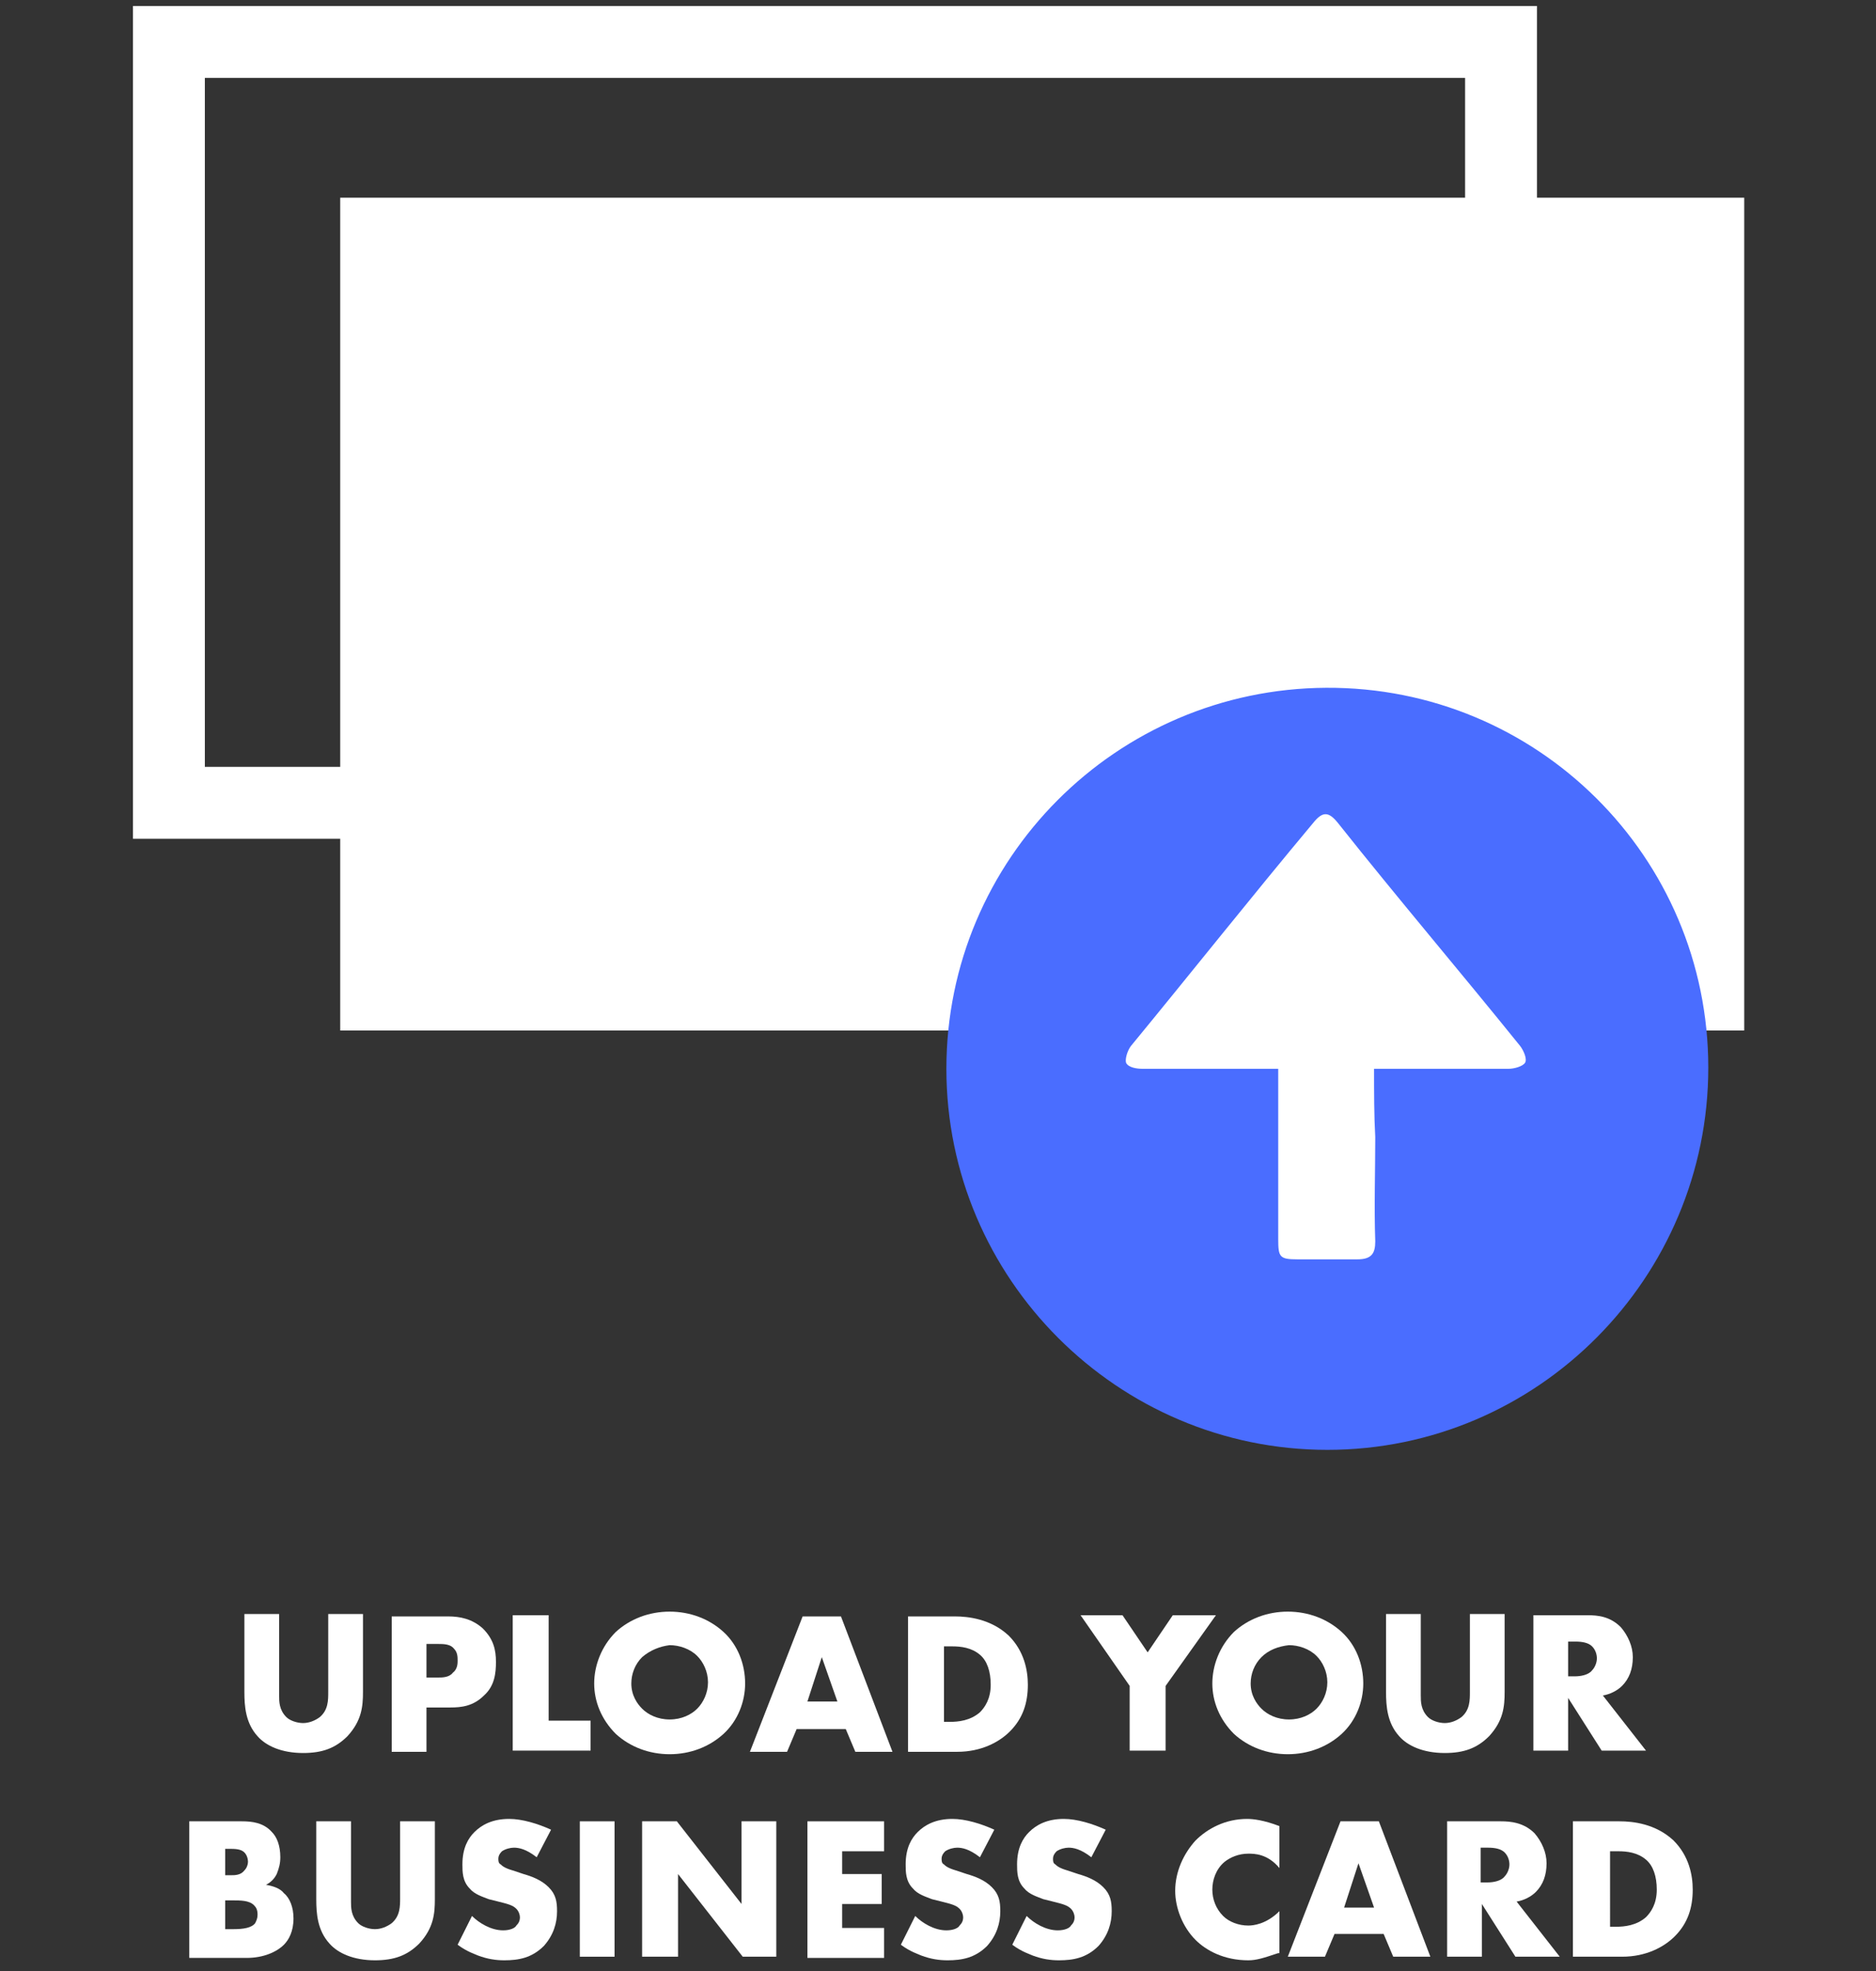
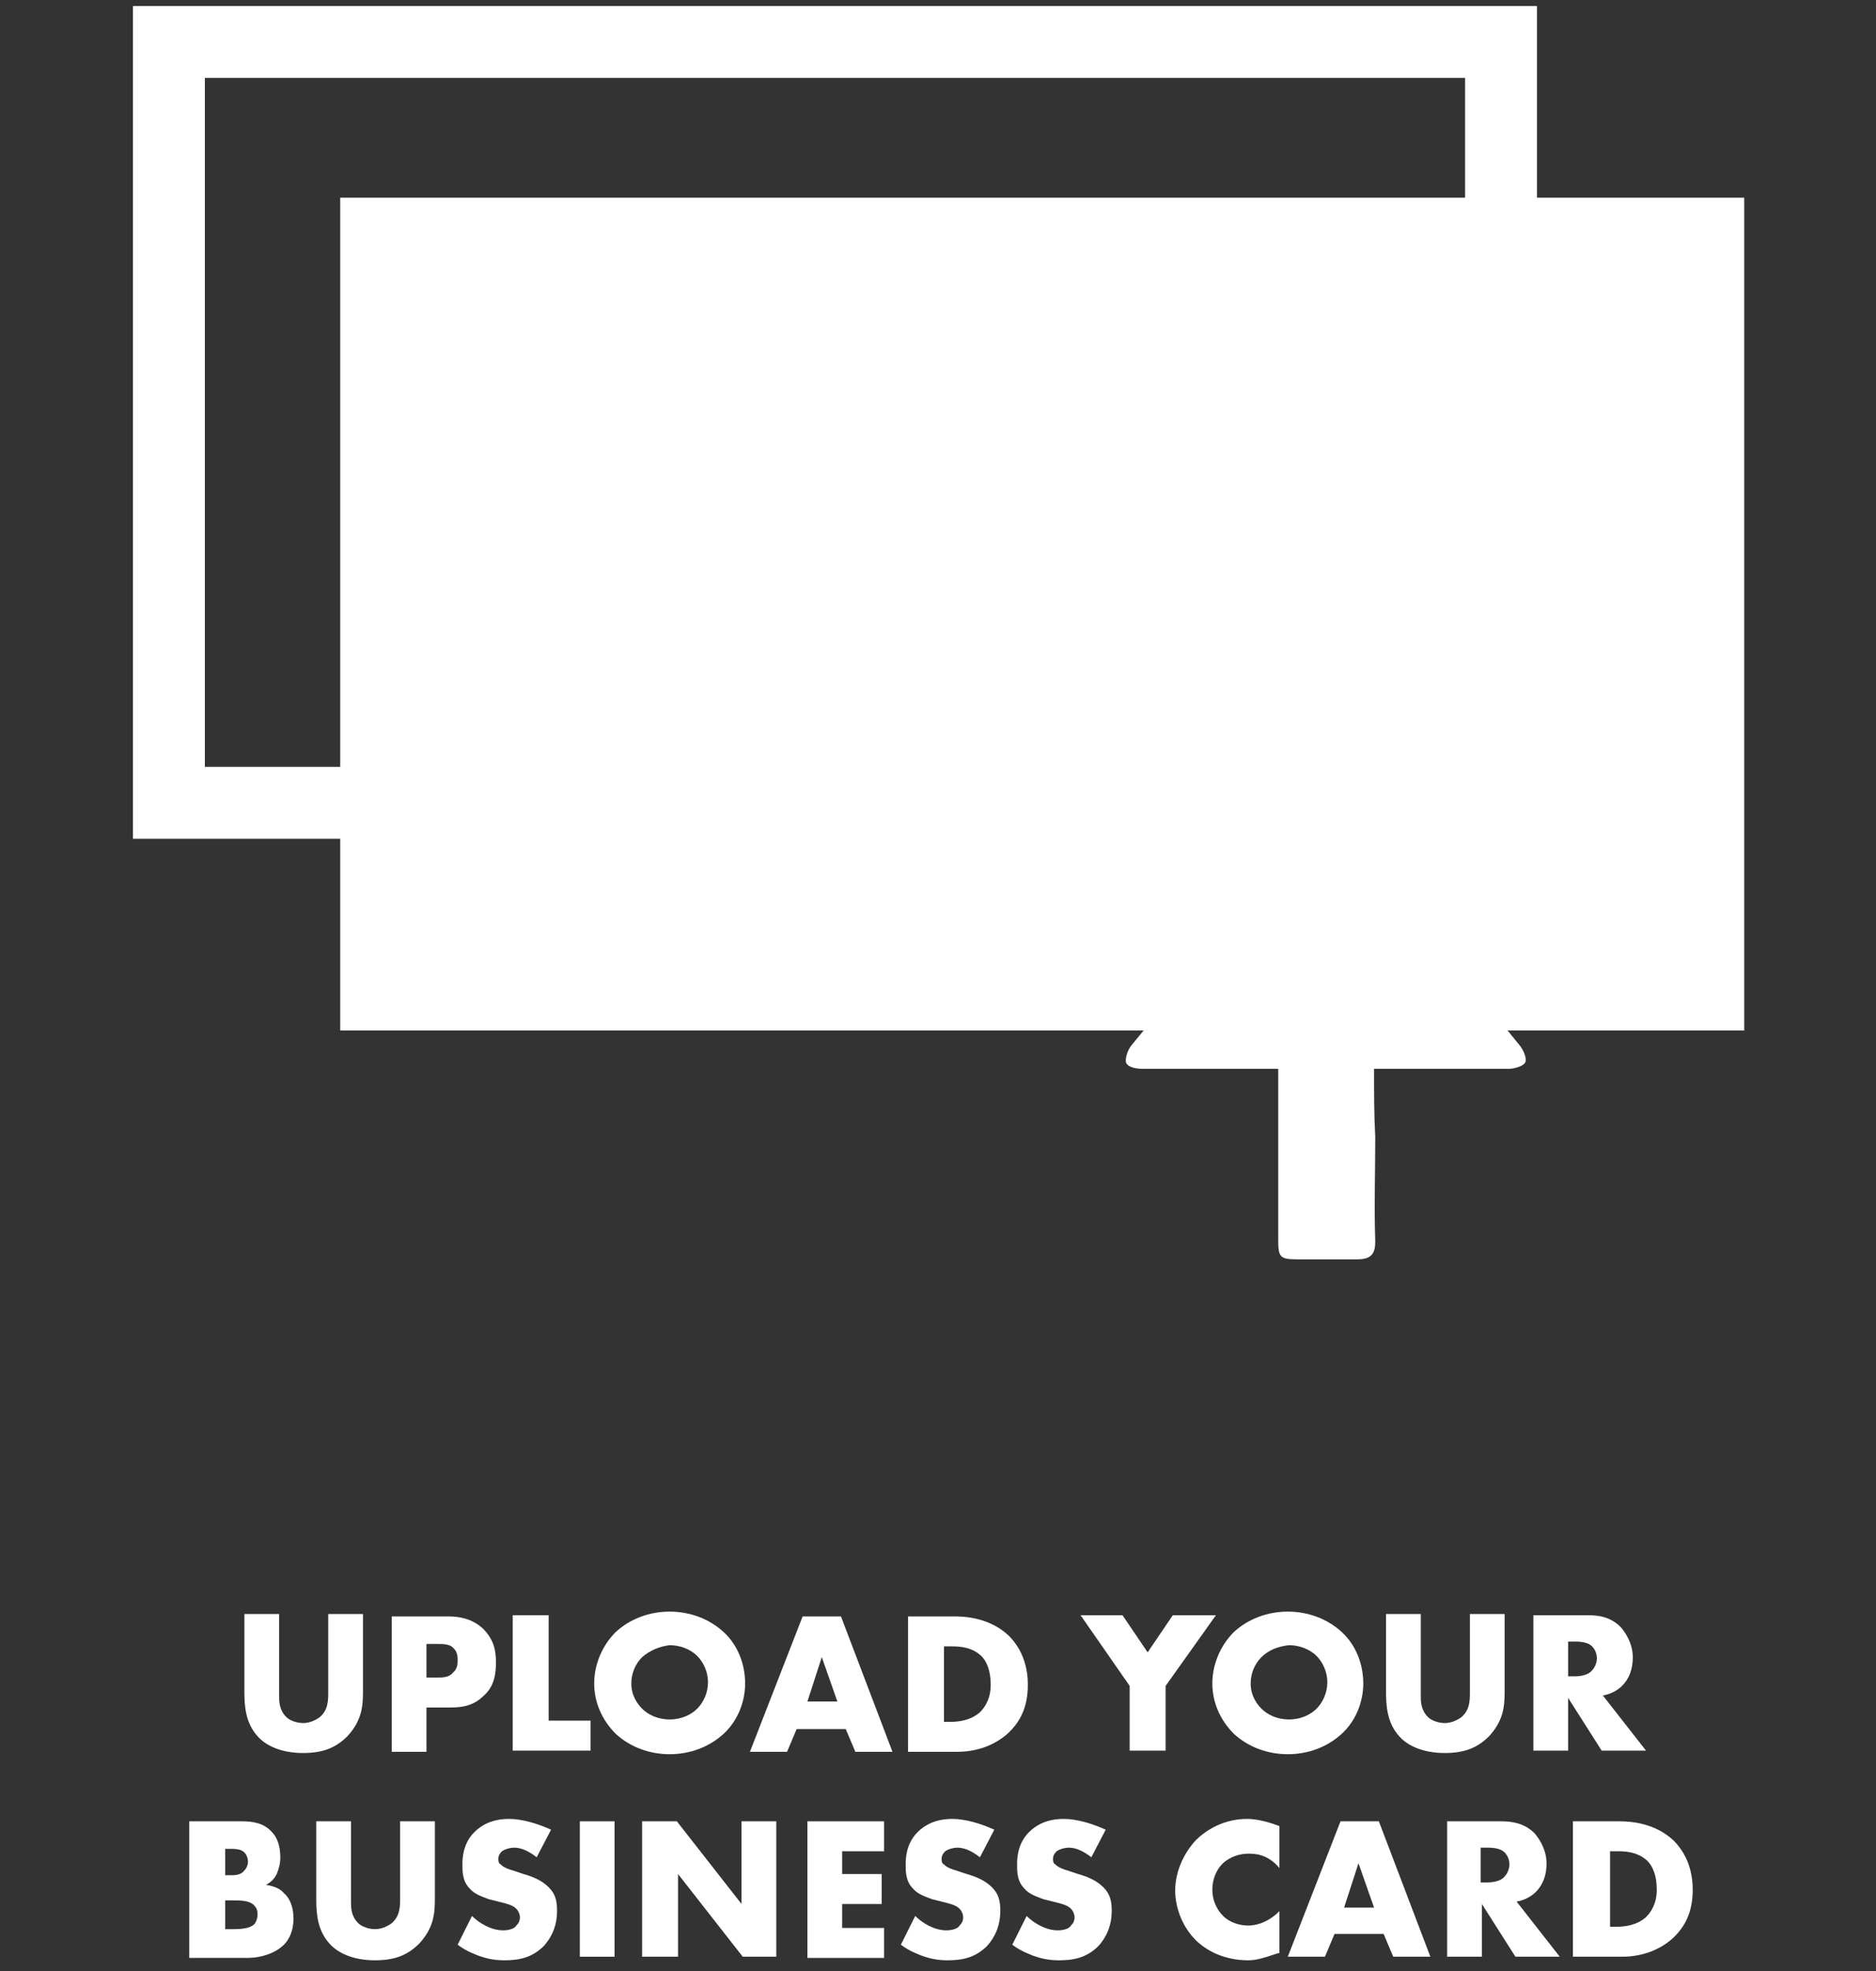
<svg xmlns="http://www.w3.org/2000/svg" version="1.1" id="Layer_1" x="0px" y="0px" width="156.6px" height="164.5px" viewBox="0 0 156.6 164.5" style="enable-background:new 0 0 156.6 164.5;" xml:space="preserve">
  <rect x="0" y="0" width="156.6" height="164.5" fill="#333333" stroke="none" />
  <style type="text/css">
	.st0{fill:#FFFFFF;stroke:#FFFFFF;stroke-width:6;stroke-miterlimit:10;}
	.st1{fill:none;stroke:#FFFFFF;stroke-width:6;stroke-miterlimit:10;}
	.st2{fill:#4A6DFF;}
	.st3{fill:#FFFFFF;}
</style>
  <rect x="31.4" y="19.5" class="st0" width="111.2" height="63.5" />
  <rect x="14.1" y="3.5" class="st1" width="111.2" height="63.5" />
  <g>
-     <path class="st2" d="M142.6,89.1c0,17.5-14.2,31.9-31.8,31.9c-17.5,0-31.8-14.3-31.8-31.8s14.2-31.7,31.7-31.8   C128.3,57.3,142.6,71.5,142.6,89.1z" />
    <path class="st3" d="M114.7,89.2c0.5,0,1,0,1.4,0c3.2,0,6.6,0,9.8,0c0.5,0,1.2-0.2,1.4-0.5c0.2-0.3-0.1-1-0.4-1.4   c-5-6.2-10.2-12.3-15.2-18.6c-0.8-1-1.3-1-2.1,0c-5.1,6.1-10.1,12.4-15.2,18.6c-0.3,0.4-0.5,1.1-0.4,1.4c0.2,0.4,0.9,0.5,1.4,0.5   c3.3,0,6.7,0,9.9,0c0.5,0,0.9,0,1.4,0c0,4.9,0,9.6,0,14.2c0,1.5,0.1,1.7,1.6,1.7c1.6,0,3.3,0,5,0c1.2,0,1.5-0.5,1.5-1.5   c-0.1-2.9,0-5.8,0-8.7C114.7,93.1,114.7,91.2,114.7,89.2z" />
  </g>
  <g>
    <path class="st3" d="M308.9,377.7v7.1c0,0.5,0,1.3,0.6,1.9c0.4,0.3,0.9,0.6,1.5,0.6s1.1-0.2,1.4-0.5c0.7-0.6,0.7-1.5,0.7-2.2v-6.8   h3.1v6.9c0,1.3-0.1,2.6-1.4,3.9c-1,1-2.3,1.5-4,1.5c-1.9,0-3.2-0.6-4-1.4c-1-1.1-1.2-2.7-1.2-3.9v-6.9h3.3V377.7z" />
    <path class="st3" d="M321.9,385.8v4h-3.1v-12h5c1,0,2.1,0.2,3,1.1c0.9,0.9,1.1,1.9,1.1,2.9s-0.1,2.1-1.1,3c-0.9,0.9-2.1,1-3,1   H321.9z M321.9,383.2h1c0.3,0,0.9,0,1.3-0.4c0.4-0.3,0.4-0.8,0.4-1.1c0-0.3,0-0.8-0.4-1.1c-0.4-0.4-0.9-0.4-1.3-0.4h-1.1   L321.9,383.2L321.9,383.2z" />
    <path class="st3" d="M332.8,377.7v9.4h3.7v2.6h-6.9v-12H332.8z" />
-     <path class="st3" d="M348.3,388.2c-1.2,1.2-3,1.8-4.7,1.8c-1.7,0-3.5-0.6-4.7-1.8c-1.3-1.2-1.9-2.9-1.9-4.5c0-1.6,0.6-3.3,1.9-4.5   c1.2-1.2,3-1.8,4.7-1.8c1.7,0,3.5,0.6,4.7,1.8c1.3,1.2,1.9,2.9,1.9,4.5C350,385.3,349.4,387,348.3,388.2z M341,381.4   c-0.6,0.6-1,1.5-1,2.4c0,1.1,0.5,1.8,1,2.2c0.6,0.6,1.4,1,2.4,1c1.1,0,1.9-0.4,2.4-0.9c0.6-0.6,1-1.4,1-2.3c0-0.9-0.4-1.8-1-2.3   c-0.7-0.6-1.6-1-2.4-1C342.6,380.5,341.6,380.8,341,381.4z" />
    <path class="st3" d="M359,387.7h-4.4l-0.8,2h-3.3l4.6-12h3.4l4.5,12h-3.3L359,387.7z M358.3,385.3l-1.4-3.9l-1.3,3.9H358.3z" />
    <path class="st3" d="M364.4,389.7v-12h4.1c1.2,0,3.2,0.2,4.8,1.7c1.4,1.4,1.7,3.1,1.7,4.4c0,1.6-0.4,3-1.6,4.2   c-1,1-2.6,1.8-4.6,1.8L364.4,389.7L364.4,389.7z M367.6,387.1h0.6c0.8,0,1.8-0.1,2.6-0.9c0.4-0.4,0.9-1.1,0.9-2.5   c0-1.1-0.3-2.1-0.9-2.6c-0.7-0.7-1.7-0.8-2.5-0.8h-0.8v6.8H367.6z" />
    <path class="st3" d="M384,384l-4.3-6.2h3.7l2.3,3.3l2.2-3.3h3.8l-4.5,6.2v5.8h-3.1V384H384z" />
-     <path class="st3" d="M402.9,388.2c-1.2,1.2-3,1.8-4.7,1.8c-1.8,0-3.5-0.6-4.7-1.8c-1.3-1.2-1.9-2.9-1.9-4.5c0-1.6,0.6-3.3,1.9-4.5   c1.2-1.2,3-1.8,4.7-1.8c1.8,0,3.5,0.6,4.7,1.8c1.3,1.2,1.9,2.9,1.9,4.5C404.8,385.3,404.1,387,402.9,388.2z M395.6,381.4   c-0.6,0.6-1,1.5-1,2.4c0,1.1,0.5,1.8,1,2.2c0.6,0.6,1.4,1,2.4,1c1.1,0,1.9-0.4,2.4-0.9c0.6-0.6,1-1.4,1-2.3c0-0.9-0.4-1.8-1-2.3   c-0.7-0.6-1.6-1-2.4-1C397.3,380.5,396.4,380.8,395.6,381.4z" />
    <path class="st3" d="M409.9,377.7v7.1c0,0.5,0,1.3,0.6,1.9c0.4,0.3,0.9,0.6,1.5,0.6c0.6,0,1.1-0.2,1.4-0.5c0.7-0.6,0.7-1.5,0.7-2.2   v-6.8h3.1v6.9c0,1.3-0.1,2.6-1.4,3.9c-1,1-2.3,1.5-4,1.5c-1.9,0-3.2-0.6-4-1.4c-1-1.1-1.2-2.7-1.2-3.9v-6.9h3.3V377.7z" />
    <path class="st3" d="M424.5,377.7c0.9,0,2.1,0.1,2.9,1.1c0.7,0.7,1,1.7,1,2.7s-0.4,1.9-1,2.5c-0.5,0.5-1.1,0.7-1.7,0.8l3.8,4.9   h-3.7l-3-4.6v4.6h-3.1v-12H424.5z M422.9,383.1h0.6c0.5,0,1.1-0.1,1.5-0.5c0.2-0.2,0.4-0.6,0.4-1s-0.1-0.8-0.4-1   c-0.3-0.3-0.8-0.5-1.5-0.5h-0.6V383.1z" />
    <path class="st3" d="M305.1,405.7c0.7,0.6,1.7,1.2,2.8,1.2c0.6,0,1-0.2,1.2-0.4s0.3-0.5,0.3-0.8c0-0.2-0.1-0.5-0.3-0.7   c-0.3-0.3-0.8-0.4-1.5-0.6l-0.8-0.3c-0.5-0.2-1.2-0.4-1.7-1c-0.6-0.7-0.7-1.5-0.7-2.1c0-1.5,0.6-2.4,1.1-2.9   c0.6-0.6,1.6-1.1,3.1-1.1c1.2,0,2.6,0.4,3.7,1l-1.2,2.4c-0.9-0.7-1.6-0.8-2.1-0.8c-0.3,0-0.7,0.1-1,0.4c-0.2,0.2-0.3,0.4-0.3,0.6   s0,0.4,0.2,0.5c0.1,0.1,0.3,0.3,1,0.5l1,0.3c0.8,0.2,1.5,0.5,2.2,1.2c0.6,0.6,0.8,1.3,0.8,2.1c0,1.1-0.3,2.2-1.1,3   c-1,1-2.3,1.2-3.5,1.2c-0.8,0-1.5-0.1-2.4-0.4c-0.2-0.1-1-0.4-1.8-1L305.1,405.7z" />
    <path class="st3" d="M319.1,400v9.4H316V400h-2.6v-2.6h8.2v2.6H319.1z" />
    <path class="st3" d="M329.9,407.3h-4.4l-0.8,2h-3.3l4.6-12h3.4l4.5,12h-3.3L329.9,407.3z M329,404.9l-1.4-3.9l-1.3,3.9H329z" />
    <path class="st3" d="M334.9,409.3l2-12h3.1l2.4,6.4l2.6-6.4h3.1l1.8,12h-3.1l-0.9-6.9l-2.9,6.9h-1.2l-2.8-6.9l-1,6.9H334.9z" />
    <path class="st3" d="M354.9,405.4v4h-3.1v-12h5c1,0,2.1,0.2,3,1.1c0.9,0.9,1.1,1.9,1.1,2.9s-0.1,2.1-1.1,3c-0.9,0.9-2.1,1-3,1   H354.9z M354.9,402.8h1c0.3,0,0.9,0,1.3-0.4c0.4-0.3,0.4-0.8,0.4-1.1c0-0.3,0-0.8-0.4-1.1c-0.4-0.4-0.9-0.4-1.3-0.4h-1.1   L354.9,402.8L354.9,402.8z" />
    <path class="st3" d="M366.9,409.3v-12h4c1.2,0,3.2,0.2,4.8,1.7c1.4,1.4,1.7,3.1,1.7,4.4c0,1.6-0.4,3-1.6,4.2c-1,1-2.6,1.8-4.6,1.8   h-4.3V409.3z M369.9,406.7h0.6c0.8,0,1.8-0.1,2.6-0.9c0.4-0.4,0.9-1.1,0.9-2.5c0-1.1-0.3-2.1-0.9-2.6c-0.7-0.7-1.7-0.8-2.5-0.8   h-0.8v6.8H369.9z" />
    <path class="st3" d="M386.1,400h-3.7v2h3.5v2.6h-3.5v2.1h3.7v2.6h-6.8v-12h6.8V400z" />
    <path class="st3" d="M388.9,405.7c0.7,0.6,1.7,1.2,2.8,1.2c0.6,0,1-0.2,1.2-0.4c0.2-0.2,0.3-0.5,0.3-0.8c0-0.2-0.1-0.5-0.3-0.7   c-0.3-0.3-0.8-0.4-1.5-0.6l-0.8-0.3c-0.5-0.2-1.2-0.4-1.7-1c-0.6-0.7-0.7-1.5-0.7-2.1c0-1.5,0.6-2.4,1.1-2.9   c0.6-0.6,1.6-1.1,3.1-1.1c1.2,0,2.6,0.4,3.7,1l-1.2,2.4c-0.9-0.7-1.6-0.8-2.1-0.8c-0.3,0-0.7,0.1-1,0.4c-0.2,0.2-0.3,0.4-0.3,0.6   s0,0.4,0.2,0.5c0.1,0.1,0.3,0.3,1,0.5l1,0.3c0.8,0.2,1.5,0.5,2.2,1.2c0.6,0.6,0.8,1.3,0.8,2.1c0,1.1-0.3,2.2-1.1,3   c-1,1-2.3,1.2-3.5,1.2c-0.8,0-1.5-0.1-2.4-0.4c-0.2-0.1-1-0.4-1.8-1L388.9,405.7z" />
    <path class="st3" d="M401.5,397.3v12h-3.1v-12H401.5z" />
    <path class="st3" d="M409.8,402.5h6.2c0,2.4-0.5,4.1-1.9,5.4c-1.3,1.2-2.7,1.5-4.2,1.5c-2.2,0-3.6-0.8-4.6-1.8   c-0.9-0.9-1.7-2.4-1.7-4.3c0-1.9,0.8-3.5,1.8-4.5s2.5-1.8,4.7-1.8c1.1,0,2.3,0.3,3.2,0.8c0.9,0.6,1.7,1.5,2.1,2.5l-3,1.2   c-0.2-0.6-0.6-1-0.9-1.2c-0.5-0.4-1.1-0.6-1.7-0.6c-0.7,0-1.5,0.3-2.1,0.8c-0.7,0.7-1,1.8-1,2.8c0,1.1,0.4,2,1,2.6s1.3,0.9,2.2,0.9   c0.5,0,1.2-0.1,1.7-0.6c0.3-0.2,0.6-0.7,0.7-1.3h-2.6v-2.4H409.8z" />
    <path class="st3" d="M418,409.3v-12h3.1l5.7,7.3v-7.3h3.1v12h-3l-5.7-7.3v7.3H418z" />
  </g>
  <path class="st3" d="M23.3,134.8v6.7c0,0.5,0,1.2,0.6,1.8c0.3,0.3,0.9,0.5,1.4,0.5c0.5,0,1-0.2,1.4-0.5c0.7-0.6,0.7-1.4,0.7-2.1  v-6.5h2.9v6.5c0,1.2-0.1,2.4-1.3,3.7c-1,1-2.1,1.4-3.7,1.4c-1.8,0-3.1-0.6-3.8-1.4c-1-1.1-1.1-2.5-1.1-3.7v-6.5H23.3z" />
  <path class="st3" d="M35.6,142.4v3.8h-2.9v-11.3h4.7c1,0,2,0.2,2.9,1c0.9,0.9,1.1,1.8,1.1,2.8c0,0.9-0.1,2-1,2.8  c-0.9,0.9-1.9,1-2.8,1H35.6z M35.6,140h1c0.3,0,0.9,0,1.2-0.4c0.4-0.3,0.4-0.8,0.4-1c0-0.3,0-0.7-0.3-1c-0.3-0.4-0.9-0.4-1.3-0.4h-1  V140z" />
  <path class="st3" d="M45.8,134.8v8.8h3.5v2.5h-6.5v-11.3H45.8z" />
  <path class="st3" d="M60.4,144.7c-1.2,1.1-2.8,1.7-4.5,1.7c-1.7,0-3.3-0.6-4.5-1.7c-1.2-1.2-1.8-2.7-1.8-4.2c0-1.5,0.6-3.1,1.8-4.3  c1.2-1.1,2.8-1.7,4.5-1.7c1.7,0,3.3,0.6,4.5,1.7c1.2,1.1,1.8,2.7,1.8,4.3C62.2,142,61.6,143.6,60.4,144.7z M53.6,138.3  c-0.6,0.6-0.9,1.4-0.9,2.2c0,1,0.5,1.7,0.9,2.1c0.5,0.5,1.3,0.9,2.3,0.9c1,0,1.8-0.4,2.3-0.9c0.5-0.5,0.9-1.3,0.9-2.2  c0-0.9-0.4-1.7-0.9-2.2c-0.6-0.6-1.5-0.9-2.3-0.9C55.1,137.4,54.3,137.7,53.6,138.3z" />
  <path class="st3" d="M70.6,144.3h-4.1l-0.8,1.9h-3.1l4.4-11.3h3.2l4.3,11.3h-3.1L70.6,144.3z M69.9,142l-1.3-3.7l-1.2,3.7H69.9z" />
  <path class="st3" d="M75.8,146.2v-11.3h3.9c1.1,0,3,0.2,4.5,1.6c1.3,1.3,1.6,2.9,1.6,4.1c0,1.5-0.4,2.8-1.5,3.9  c-0.9,0.9-2.4,1.7-4.4,1.7H75.8z M78.7,143.7h0.6c0.7,0,1.7-0.1,2.5-0.8c0.4-0.4,0.9-1.1,0.9-2.3c0-1.1-0.3-2-0.9-2.5  c-0.7-0.6-1.6-0.7-2.3-0.7h-0.7V143.7z" />
  <path class="st3" d="M94.3,140.7l-4.1-5.9h3.5l2.1,3.1l2.1-3.1h3.6l-4.2,5.9v5.4h-3V140.7z" />
  <path class="st3" d="M112,144.7c-1.2,1.1-2.8,1.7-4.5,1.7s-3.3-0.6-4.5-1.7c-1.2-1.2-1.8-2.7-1.8-4.2c0-1.5,0.6-3.1,1.8-4.3  c1.2-1.1,2.8-1.7,4.5-1.7s3.3,0.6,4.5,1.7c1.2,1.1,1.8,2.7,1.8,4.3C113.8,142,113.2,143.6,112,144.7z M105.3,138.3  c-0.6,0.6-0.9,1.4-0.9,2.2c0,1,0.5,1.7,0.9,2.1c0.5,0.5,1.3,0.9,2.3,0.9c1,0,1.8-0.4,2.3-0.9c0.5-0.5,0.9-1.3,0.9-2.2  c0-0.9-0.4-1.7-0.9-2.2c-0.6-0.6-1.5-0.9-2.3-0.9C106.7,137.4,105.9,137.7,105.3,138.3z" />
  <path class="st3" d="M118.6,134.8v6.7c0,0.5,0,1.2,0.6,1.8c0.3,0.3,0.9,0.5,1.4,0.5c0.5,0,1-0.2,1.4-0.5c0.7-0.6,0.7-1.4,0.7-2.1  v-6.5h2.9v6.5c0,1.2-0.1,2.4-1.3,3.7c-1,1-2.1,1.4-3.7,1.4c-1.8,0-3.1-0.6-3.8-1.4c-1-1.1-1.1-2.5-1.1-3.7v-6.5H118.6z" />
  <path class="st3" d="M132.5,134.8c0.9,0,1.9,0.1,2.8,1c0.6,0.7,1,1.6,1,2.5c0,1-0.3,1.8-0.9,2.4c-0.4,0.4-1,0.7-1.6,0.8l3.6,4.6  h-3.7l-2.8-4.4v4.4h-2.9v-11.3H132.5z M130.9,139.9h0.6c0.4,0,1.1-0.1,1.4-0.5c0.2-0.2,0.4-0.6,0.4-1c0-0.3-0.1-0.7-0.4-1  c-0.3-0.3-0.8-0.4-1.4-0.4h-0.6V139.9z" />
  <path class="st3" d="M15.8,163.3V152h4.4c0.8,0,1.8,0.1,2.5,0.9c0.4,0.4,0.7,1.1,0.7,2.1c0,0.5-0.1,0.9-0.3,1.4  c-0.2,0.4-0.5,0.7-0.9,0.9c0.6,0.1,1.2,0.3,1.5,0.7c0.5,0.4,0.8,1.2,0.8,2.1c0,1.1-0.4,1.8-0.8,2.2c-0.6,0.6-1.7,1.1-3.1,1.1H15.8z   M18.8,156.5h0.5c0.3,0,0.8,0,1.1-0.4c0.2-0.2,0.3-0.5,0.3-0.7c0-0.3-0.1-0.6-0.3-0.8c-0.2-0.2-0.5-0.3-1.1-0.3h-0.5V156.5z   M18.8,161h0.7c0.8,0,1.5-0.1,1.8-0.5c0.1-0.2,0.2-0.4,0.2-0.7c0-0.4-0.1-0.6-0.3-0.8c-0.4-0.4-1.1-0.4-1.8-0.4h-0.6V161z" />
  <path class="st3" d="M29.3,152v6.7c0,0.5,0,1.2,0.6,1.8c0.3,0.3,0.9,0.5,1.4,0.5c0.5,0,1-0.2,1.4-0.5c0.7-0.6,0.7-1.4,0.7-2.1V152  h2.9v6.5c0,1.2-0.1,2.4-1.3,3.7c-1,1-2.1,1.4-3.7,1.4c-1.8,0-3.1-0.6-3.8-1.4c-1-1.1-1.1-2.5-1.1-3.7V152H29.3z" />
  <path class="st3" d="M39.4,159.9c0.6,0.6,1.6,1.2,2.6,1.2c0.6,0,1-0.2,1.1-0.4c0.2-0.2,0.3-0.4,0.3-0.7c0-0.2-0.1-0.5-0.3-0.7  c-0.3-0.3-0.7-0.4-1.5-0.6l-0.8-0.2c-0.5-0.2-1.2-0.4-1.6-0.9c-0.6-0.6-0.6-1.4-0.6-2c0-1.4,0.5-2.2,1-2.7c0.6-0.6,1.5-1.1,2.9-1.1  c1.1,0,2.4,0.4,3.5,0.9l-1.2,2.3c-0.9-0.7-1.5-0.8-1.9-0.8c-0.3,0-0.7,0.1-1,0.3c-0.2,0.2-0.3,0.4-0.3,0.6c0,0.2,0,0.4,0.2,0.5  c0.1,0.1,0.3,0.3,1,0.5l0.9,0.3c0.7,0.2,1.5,0.5,2.1,1.1c0.6,0.6,0.7,1.2,0.7,2c0,1-0.3,2-1.1,2.9c-1,1-2.1,1.2-3.3,1.2  c-0.7,0-1.4-0.1-2.2-0.4c-0.2-0.1-0.9-0.3-1.7-0.9L39.4,159.9z" />
  <path class="st3" d="M51.3,152v11.3h-2.9V152H51.3z" />
  <path class="st3" d="M53.6,163.3V152h2.9l5.4,6.9V152h2.9v11.3H62l-5.4-6.9v6.9H53.6z" />
  <path class="st3" d="M73.8,154.5h-3.5v1.9h3.3v2.5h-3.3v2h3.5v2.5h-6.4V152h6.4V154.5z" />
  <path class="st3" d="M76.4,159.9c0.6,0.6,1.6,1.2,2.6,1.2c0.6,0,1-0.2,1.1-0.4c0.2-0.2,0.3-0.4,0.3-0.7c0-0.2-0.1-0.5-0.3-0.7  c-0.3-0.3-0.7-0.4-1.5-0.6l-0.8-0.2c-0.5-0.2-1.2-0.4-1.6-0.9c-0.6-0.6-0.6-1.4-0.6-2c0-1.4,0.5-2.2,1-2.7c0.6-0.6,1.5-1.1,2.9-1.1  c1.1,0,2.4,0.4,3.5,0.9l-1.2,2.3c-0.9-0.7-1.5-0.8-1.9-0.8c-0.3,0-0.7,0.1-1,0.3c-0.2,0.2-0.3,0.4-0.3,0.6c0,0.2,0,0.4,0.2,0.5  c0.1,0.1,0.3,0.3,1,0.5l0.9,0.3c0.7,0.2,1.5,0.5,2.1,1.1c0.6,0.6,0.7,1.2,0.7,2c0,1-0.3,2-1.1,2.9c-1,1-2.1,1.2-3.3,1.2  c-0.7,0-1.4-0.1-2.2-0.4c-0.2-0.1-0.9-0.3-1.7-0.9L76.4,159.9z" />
  <path class="st3" d="M85.7,159.9c0.6,0.6,1.6,1.2,2.6,1.2c0.6,0,1-0.2,1.1-0.4c0.2-0.2,0.3-0.4,0.3-0.7c0-0.2-0.1-0.5-0.3-0.7  c-0.3-0.3-0.7-0.4-1.5-0.6l-0.8-0.2c-0.5-0.2-1.2-0.4-1.6-0.9c-0.6-0.6-0.6-1.4-0.6-2c0-1.4,0.5-2.2,1-2.7c0.6-0.6,1.5-1.1,2.9-1.1  c1.1,0,2.4,0.4,3.5,0.9l-1.2,2.3c-0.9-0.7-1.5-0.8-1.9-0.8c-0.3,0-0.7,0.1-1,0.3c-0.2,0.2-0.3,0.4-0.3,0.6c0,0.2,0,0.4,0.2,0.5  c0.1,0.1,0.3,0.3,1,0.5l0.9,0.3c0.7,0.2,1.5,0.5,2.1,1.1c0.6,0.6,0.7,1.2,0.7,2c0,1-0.3,2-1.1,2.9c-1,1-2.1,1.2-3.3,1.2  c-0.7,0-1.4-0.1-2.2-0.4c-0.2-0.1-0.9-0.3-1.7-0.9L85.7,159.9z" />
  <path class="st3" d="M106.7,163c-1.2,0.4-1.8,0.6-2.5,0.6c-2,0-3.5-0.8-4.4-1.7c-1.1-1.1-1.7-2.7-1.7-4.1c0-1.6,0.7-3.1,1.7-4.2  c1-1,2.5-1.8,4.3-1.8c0.5,0,1.4,0.1,2.7,0.6v3.5c-1-1.2-2.1-1.2-2.6-1.2c-0.8,0-1.5,0.3-2,0.7c-0.7,0.6-1,1.5-1,2.3  c0,0.8,0.3,1.6,0.9,2.2c0.5,0.5,1.3,0.8,2.1,0.8c0.4,0,1.5-0.1,2.6-1.2V163z" />
  <path class="st3" d="M115.5,161.4h-4.1l-0.8,1.9h-3.1l4.4-11.3h3.2l4.3,11.3h-3.1L115.5,161.4z M114.7,159.2l-1.3-3.7l-1.2,3.7  H114.7z" />
  <path class="st3" d="M125.3,152c0.8,0,1.9,0.1,2.8,1c0.6,0.7,1,1.6,1,2.5c0,1-0.3,1.8-0.9,2.4c-0.4,0.4-1,0.7-1.6,0.8l3.6,4.6h-3.7  l-2.8-4.4v4.4h-2.9V152H125.3z M123.6,157.1h0.6c0.4,0,1.1-0.1,1.4-0.5c0.2-0.2,0.4-0.6,0.4-1c0-0.3-0.1-0.7-0.4-1  c-0.3-0.3-0.8-0.4-1.4-0.4h-0.6V157.1z" />
  <path class="st3" d="M131.3,163.3V152h3.9c1.1,0,3,0.2,4.5,1.6c1.3,1.3,1.6,2.9,1.6,4.1c0,1.5-0.4,2.8-1.5,3.9  c-0.9,0.9-2.4,1.7-4.4,1.7H131.3z M134.3,160.8h0.6c0.7,0,1.7-0.1,2.5-0.8c0.4-0.4,0.9-1.1,0.9-2.3c0-1.1-0.3-2-0.9-2.5  c-0.7-0.6-1.6-0.7-2.3-0.7h-0.7V160.8z" />
</svg>